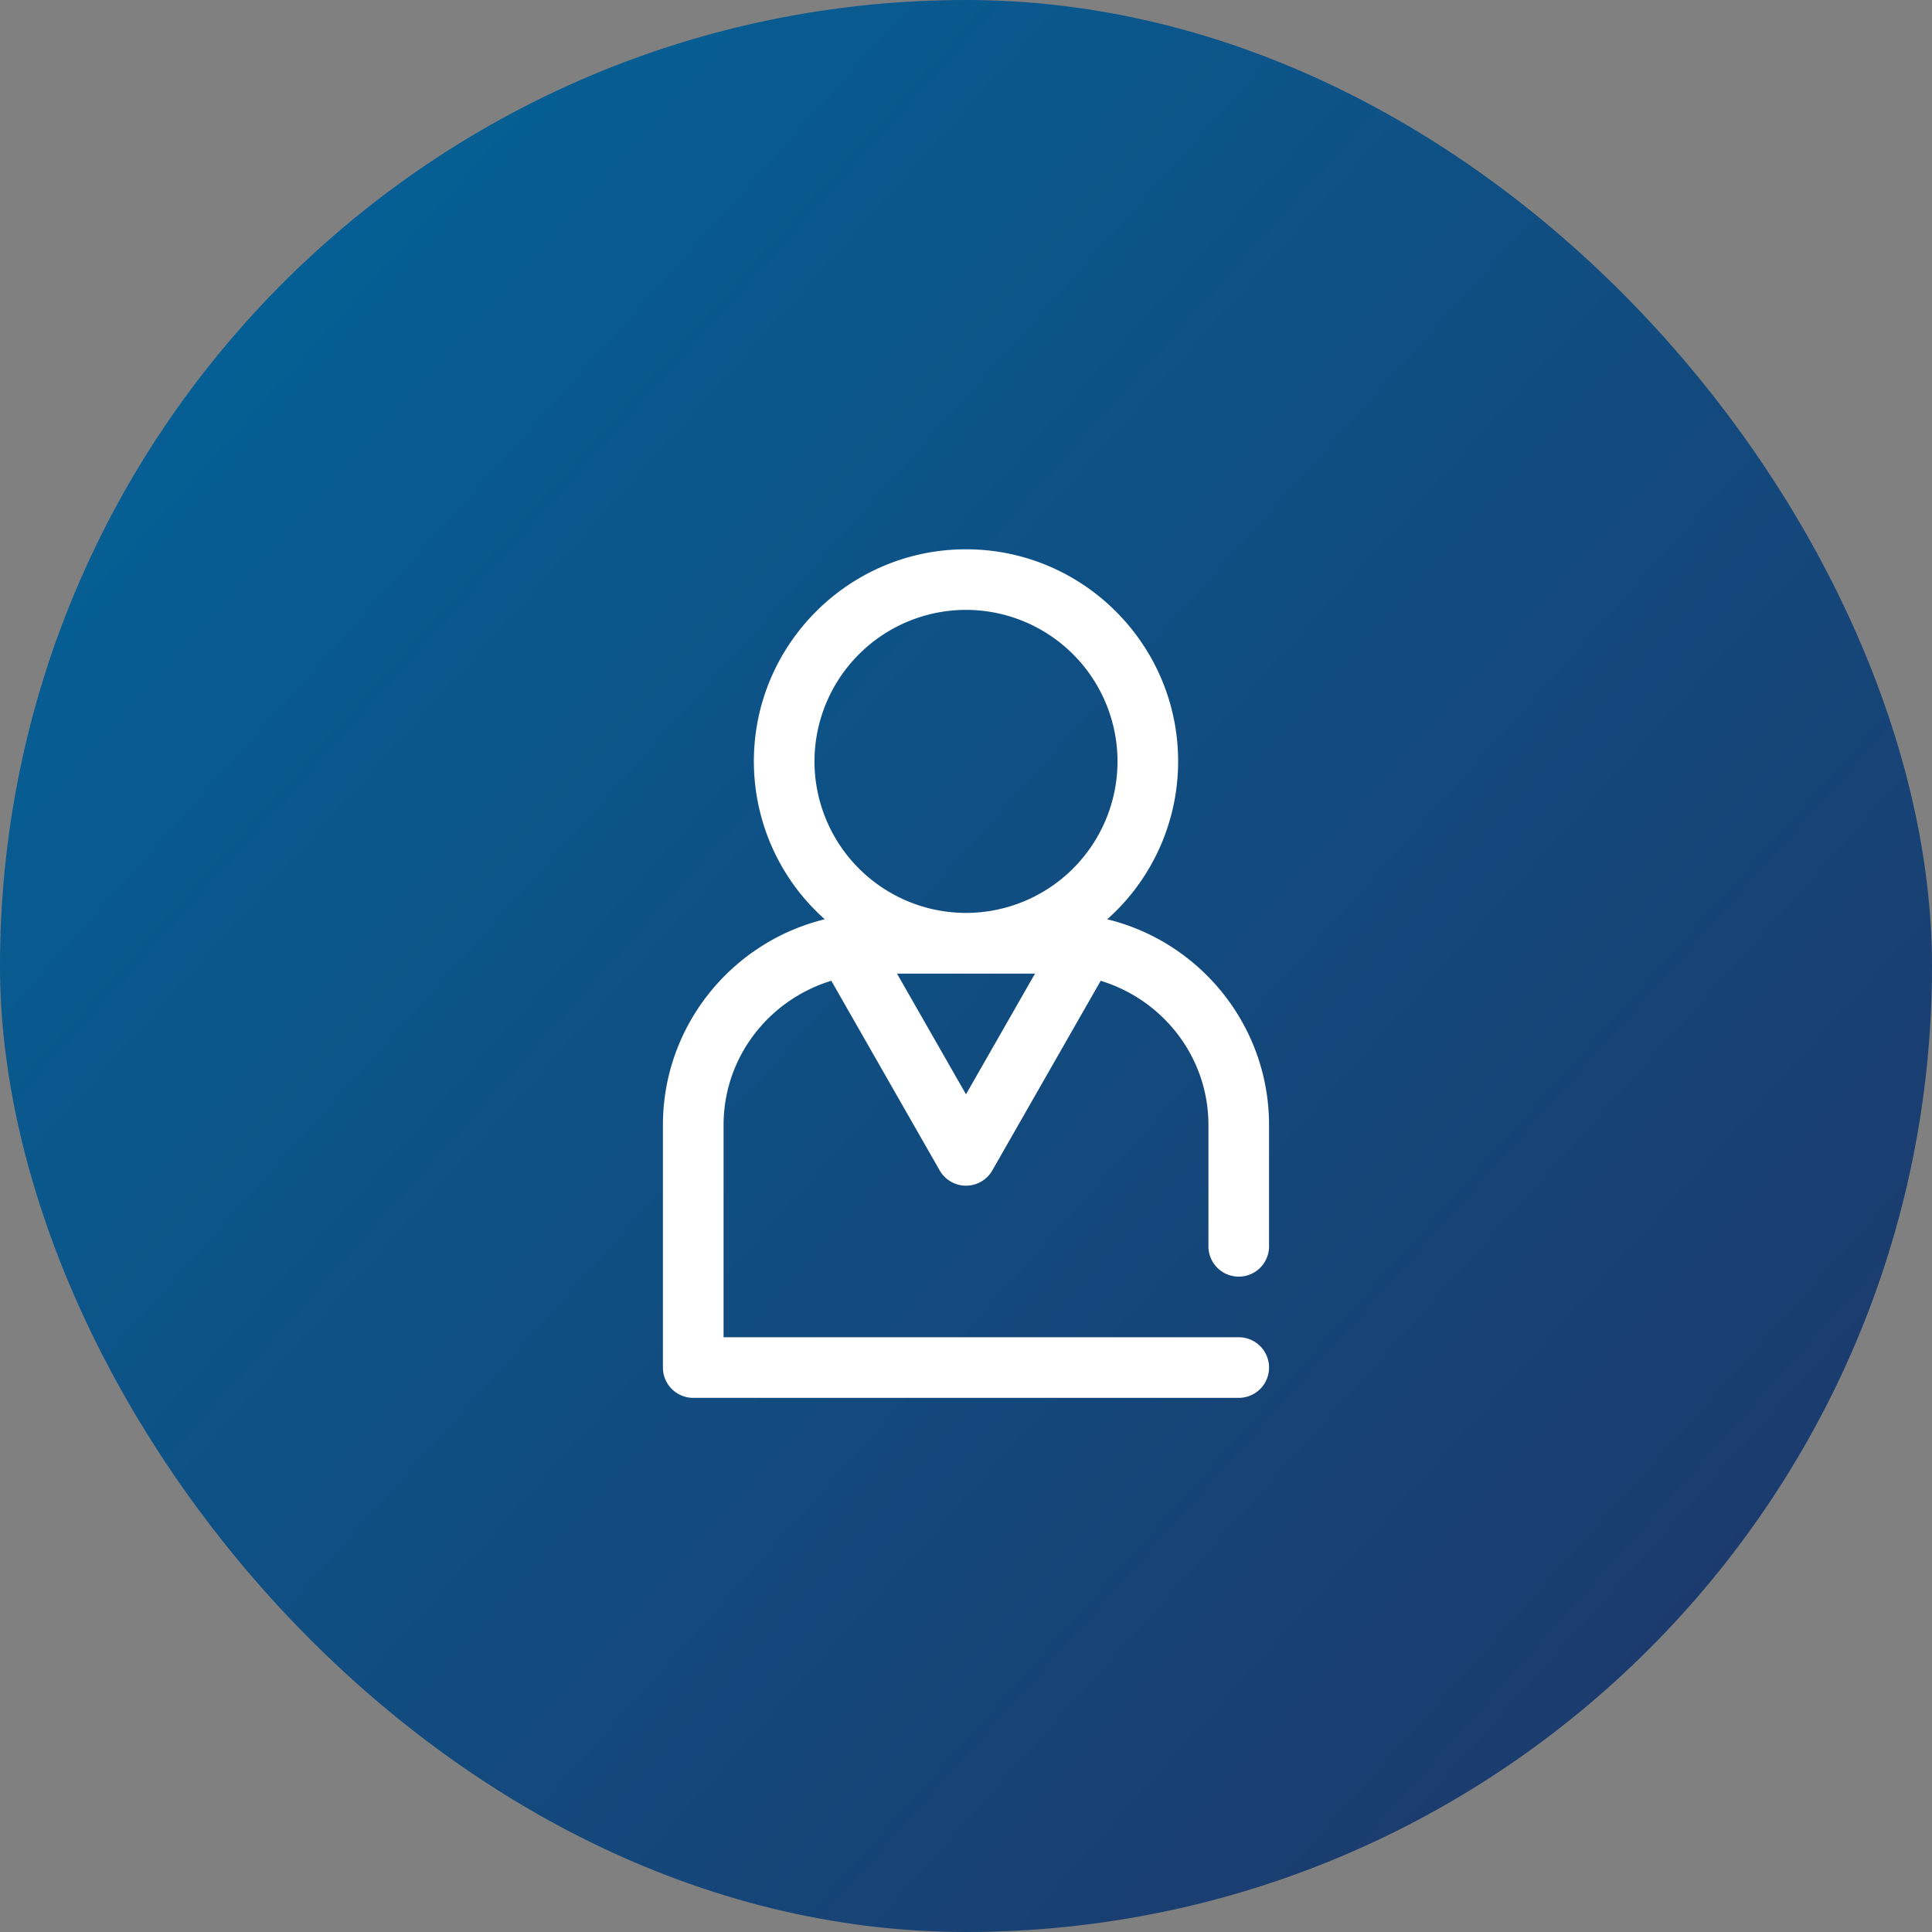
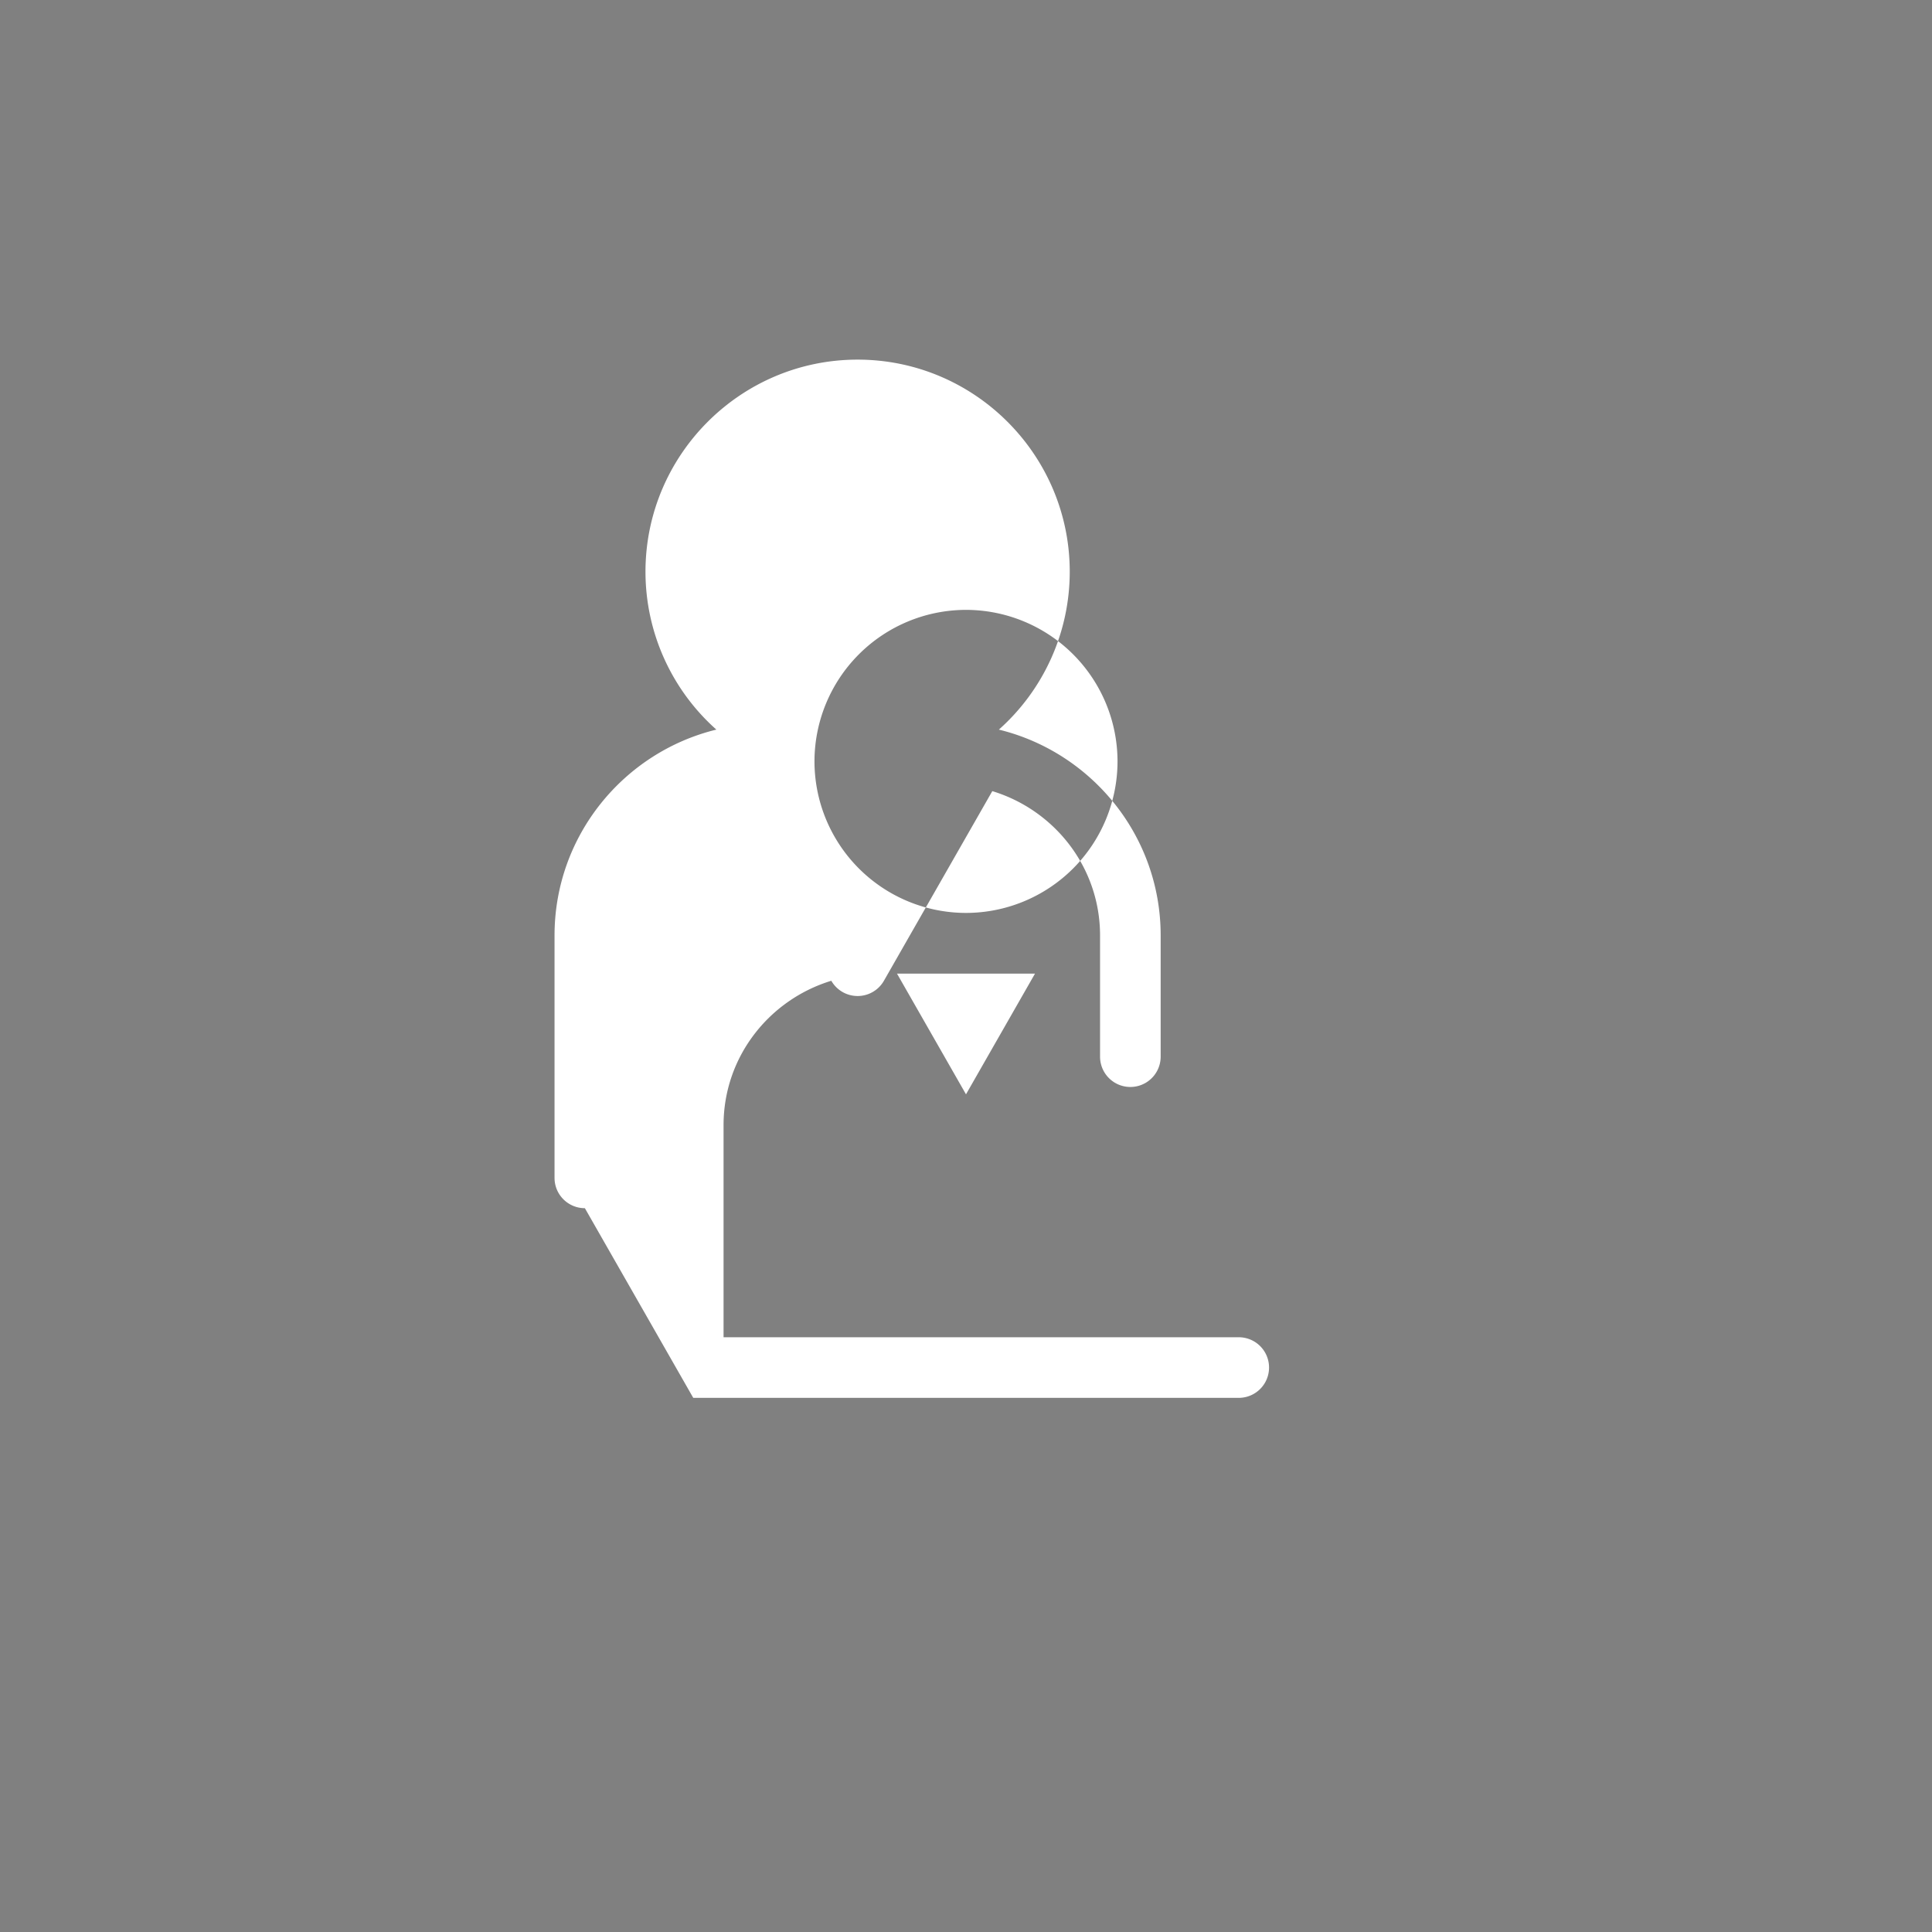
<svg xmlns="http://www.w3.org/2000/svg" width="70" height="70" fill="none">
  <rect width="100%" height="100%" fill="#808080" stroke="none" />
-   <rect width="70" height="70" rx="35" fill="url(#paint0_linear)" />
-   <path d="M25.118 50.647h19.764a1.098 1.098 0 100-2.196H26.216v-7.686c0-2.472 1.653-4.544 3.904-5.23l3.927 6.872a1.098 1.098 0 001.906 0l3.927-6.871c2.25.685 3.904 2.757 3.904 5.229v4.392a1.098 1.098 0 102.196 0v-4.392c0-3.61-2.503-6.637-5.862-7.458a7.66 7.66 0 002.568-5.719c0-4.238-3.449-7.686-7.686-7.686s-7.686 3.448-7.686 7.686a7.66 7.66 0 002.568 5.719c-3.359.821-5.863 3.849-5.863 7.458v8.784c0 .606.491 1.098 1.099 1.098zM35 39.65l-2.5-4.374h5L35 39.649zm-5.49-12.06A5.496 5.496 0 0135 22.097a5.496 5.496 0 015.49 5.49 5.496 5.496 0 01-5.49 5.49 5.496 5.496 0 01-5.49-5.49z" fill="#fff" />
+   <path d="M25.118 50.647h19.764a1.098 1.098 0 100-2.196H26.216v-7.686c0-2.472 1.653-4.544 3.904-5.23a1.098 1.098 0 001.906 0l3.927-6.871c2.25.685 3.904 2.757 3.904 5.229v4.392a1.098 1.098 0 102.196 0v-4.392c0-3.61-2.503-6.637-5.862-7.458a7.66 7.66 0 002.568-5.719c0-4.238-3.449-7.686-7.686-7.686s-7.686 3.448-7.686 7.686a7.66 7.66 0 002.568 5.719c-3.359.821-5.863 3.849-5.863 7.458v8.784c0 .606.491 1.098 1.099 1.098zM35 39.65l-2.5-4.374h5L35 39.649zm-5.49-12.06A5.496 5.496 0 0135 22.097a5.496 5.496 0 015.49 5.49 5.496 5.496 0 01-5.49 5.49 5.496 5.496 0 01-5.49-5.49z" fill="#fff" />
  <defs>
    <linearGradient id="paint0_linear" x1="70" y1="69.922" x2="-3.532" y2="3.936" gradientUnits="userSpaceOnUse">
      <stop stop-color="#203466" />
      <stop offset="1" stop-color="#01669C" />
    </linearGradient>
  </defs>
</svg>